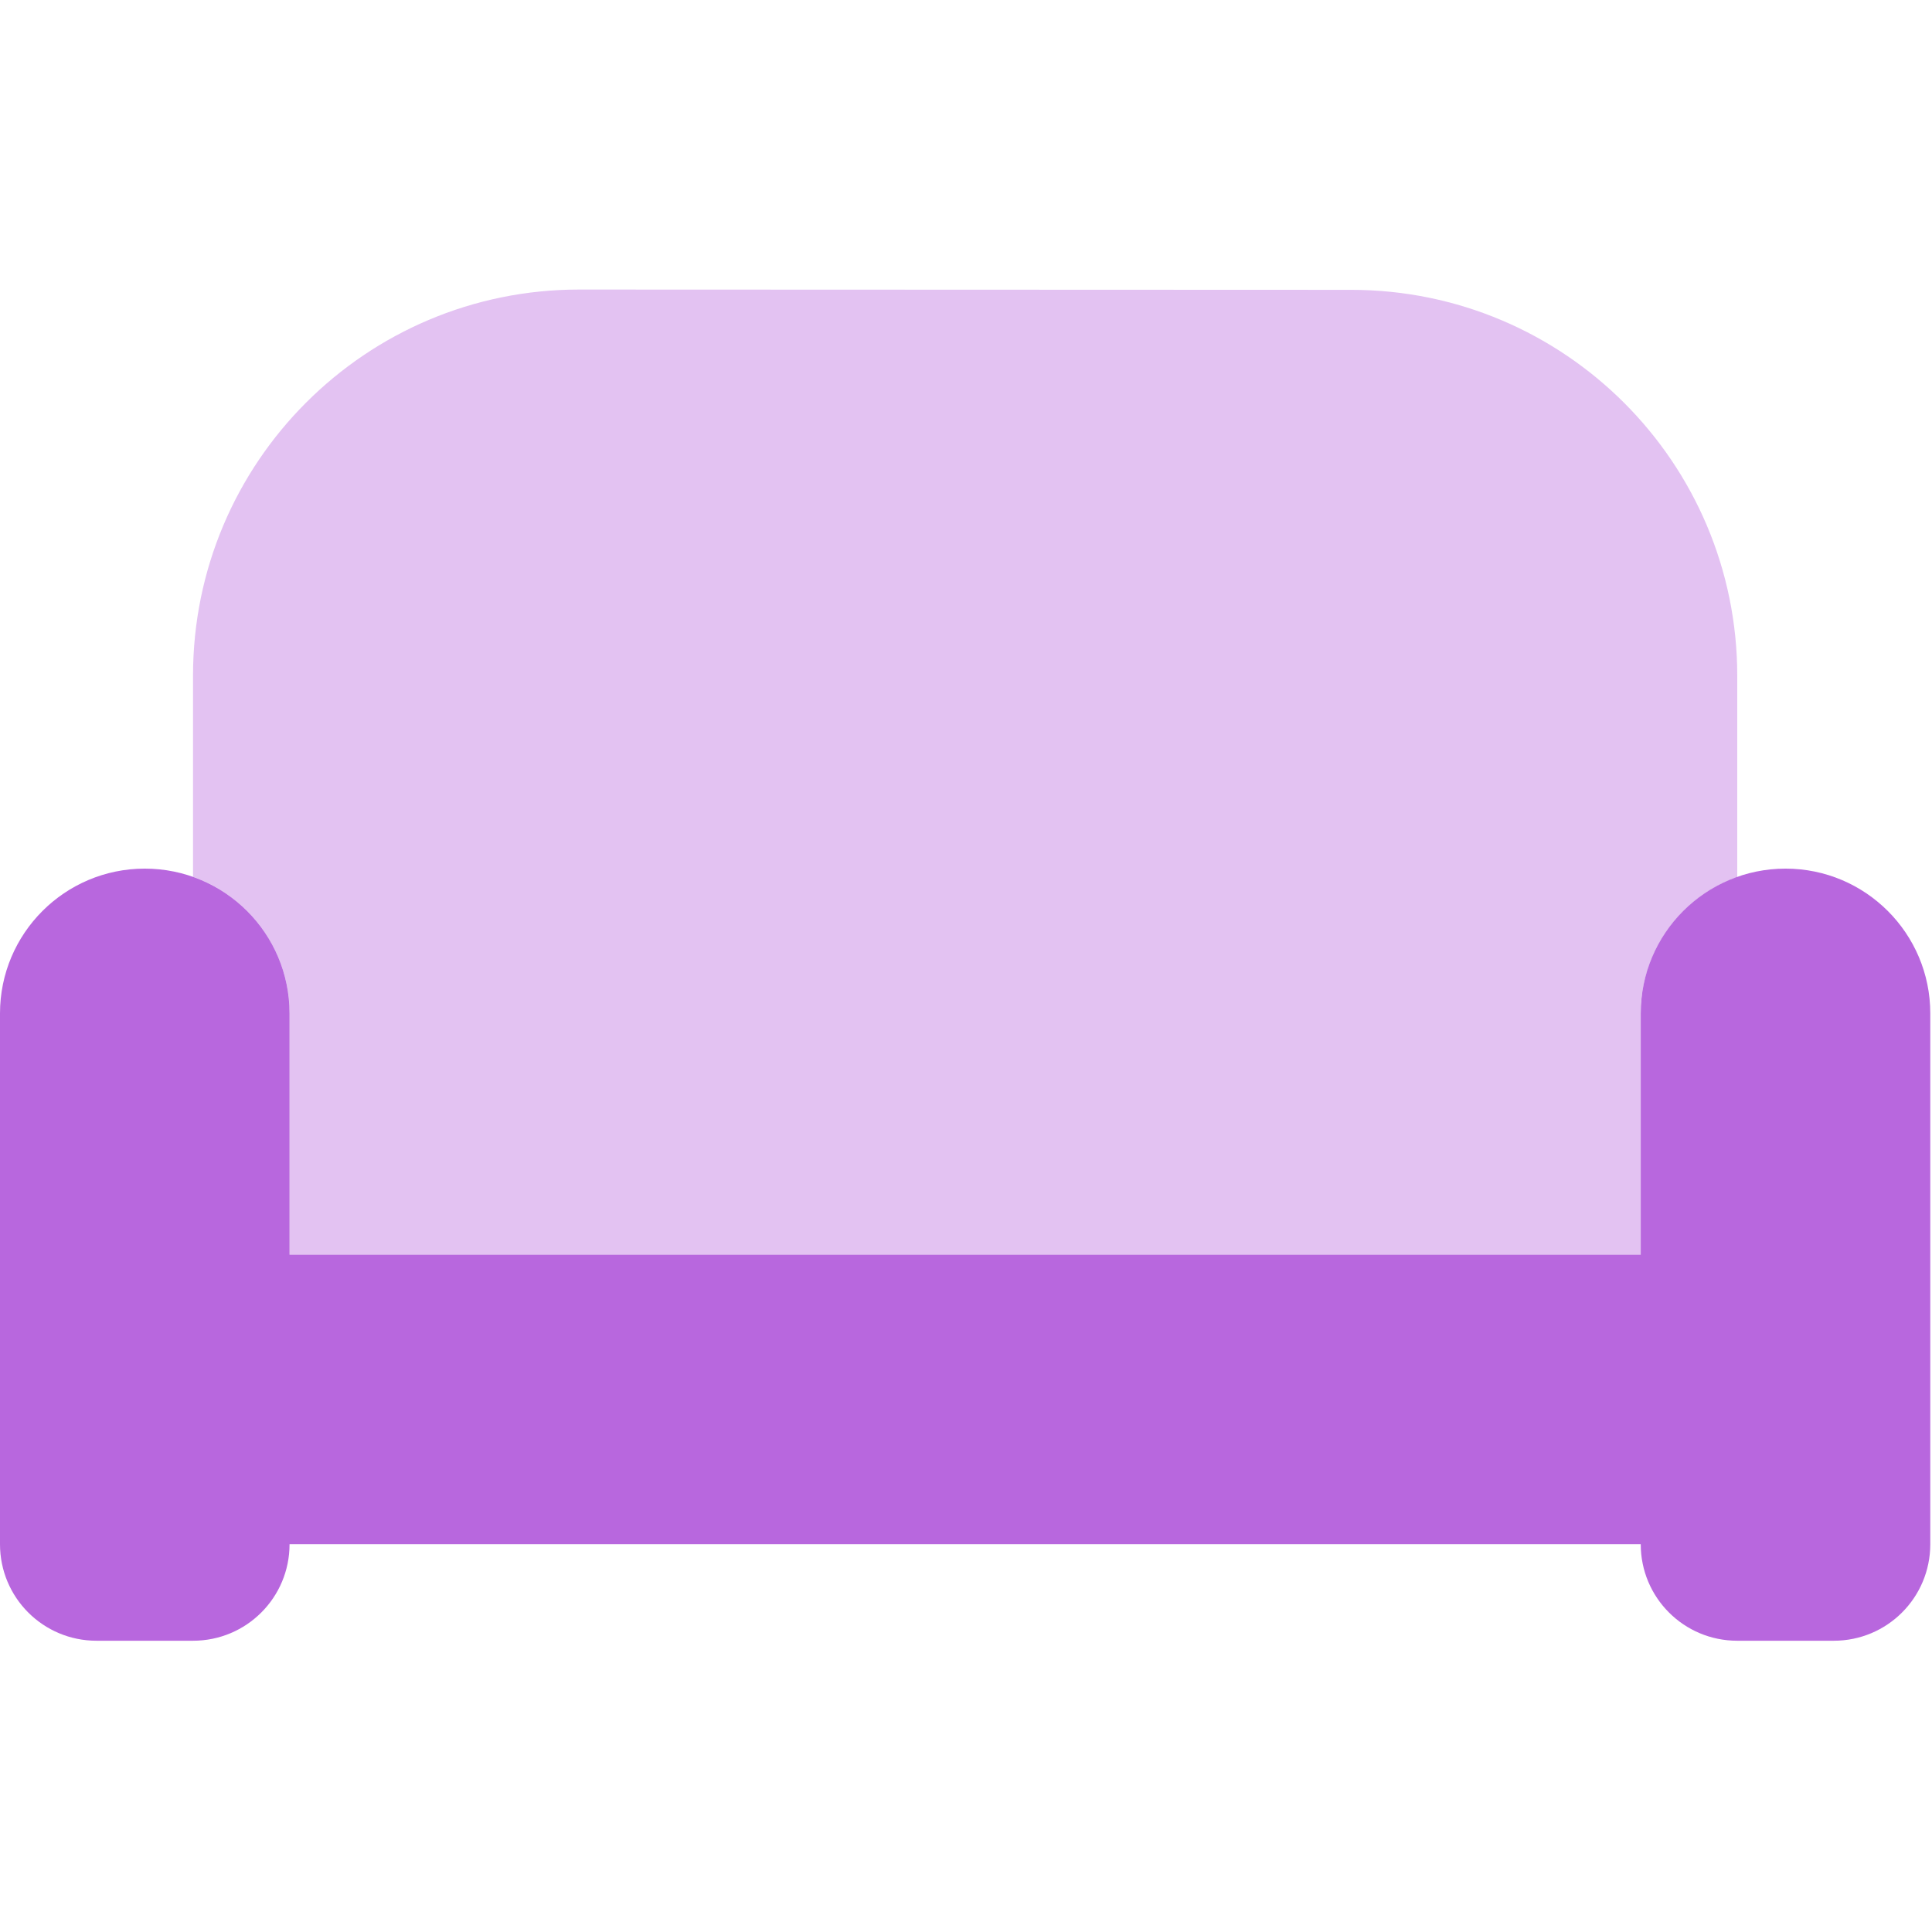
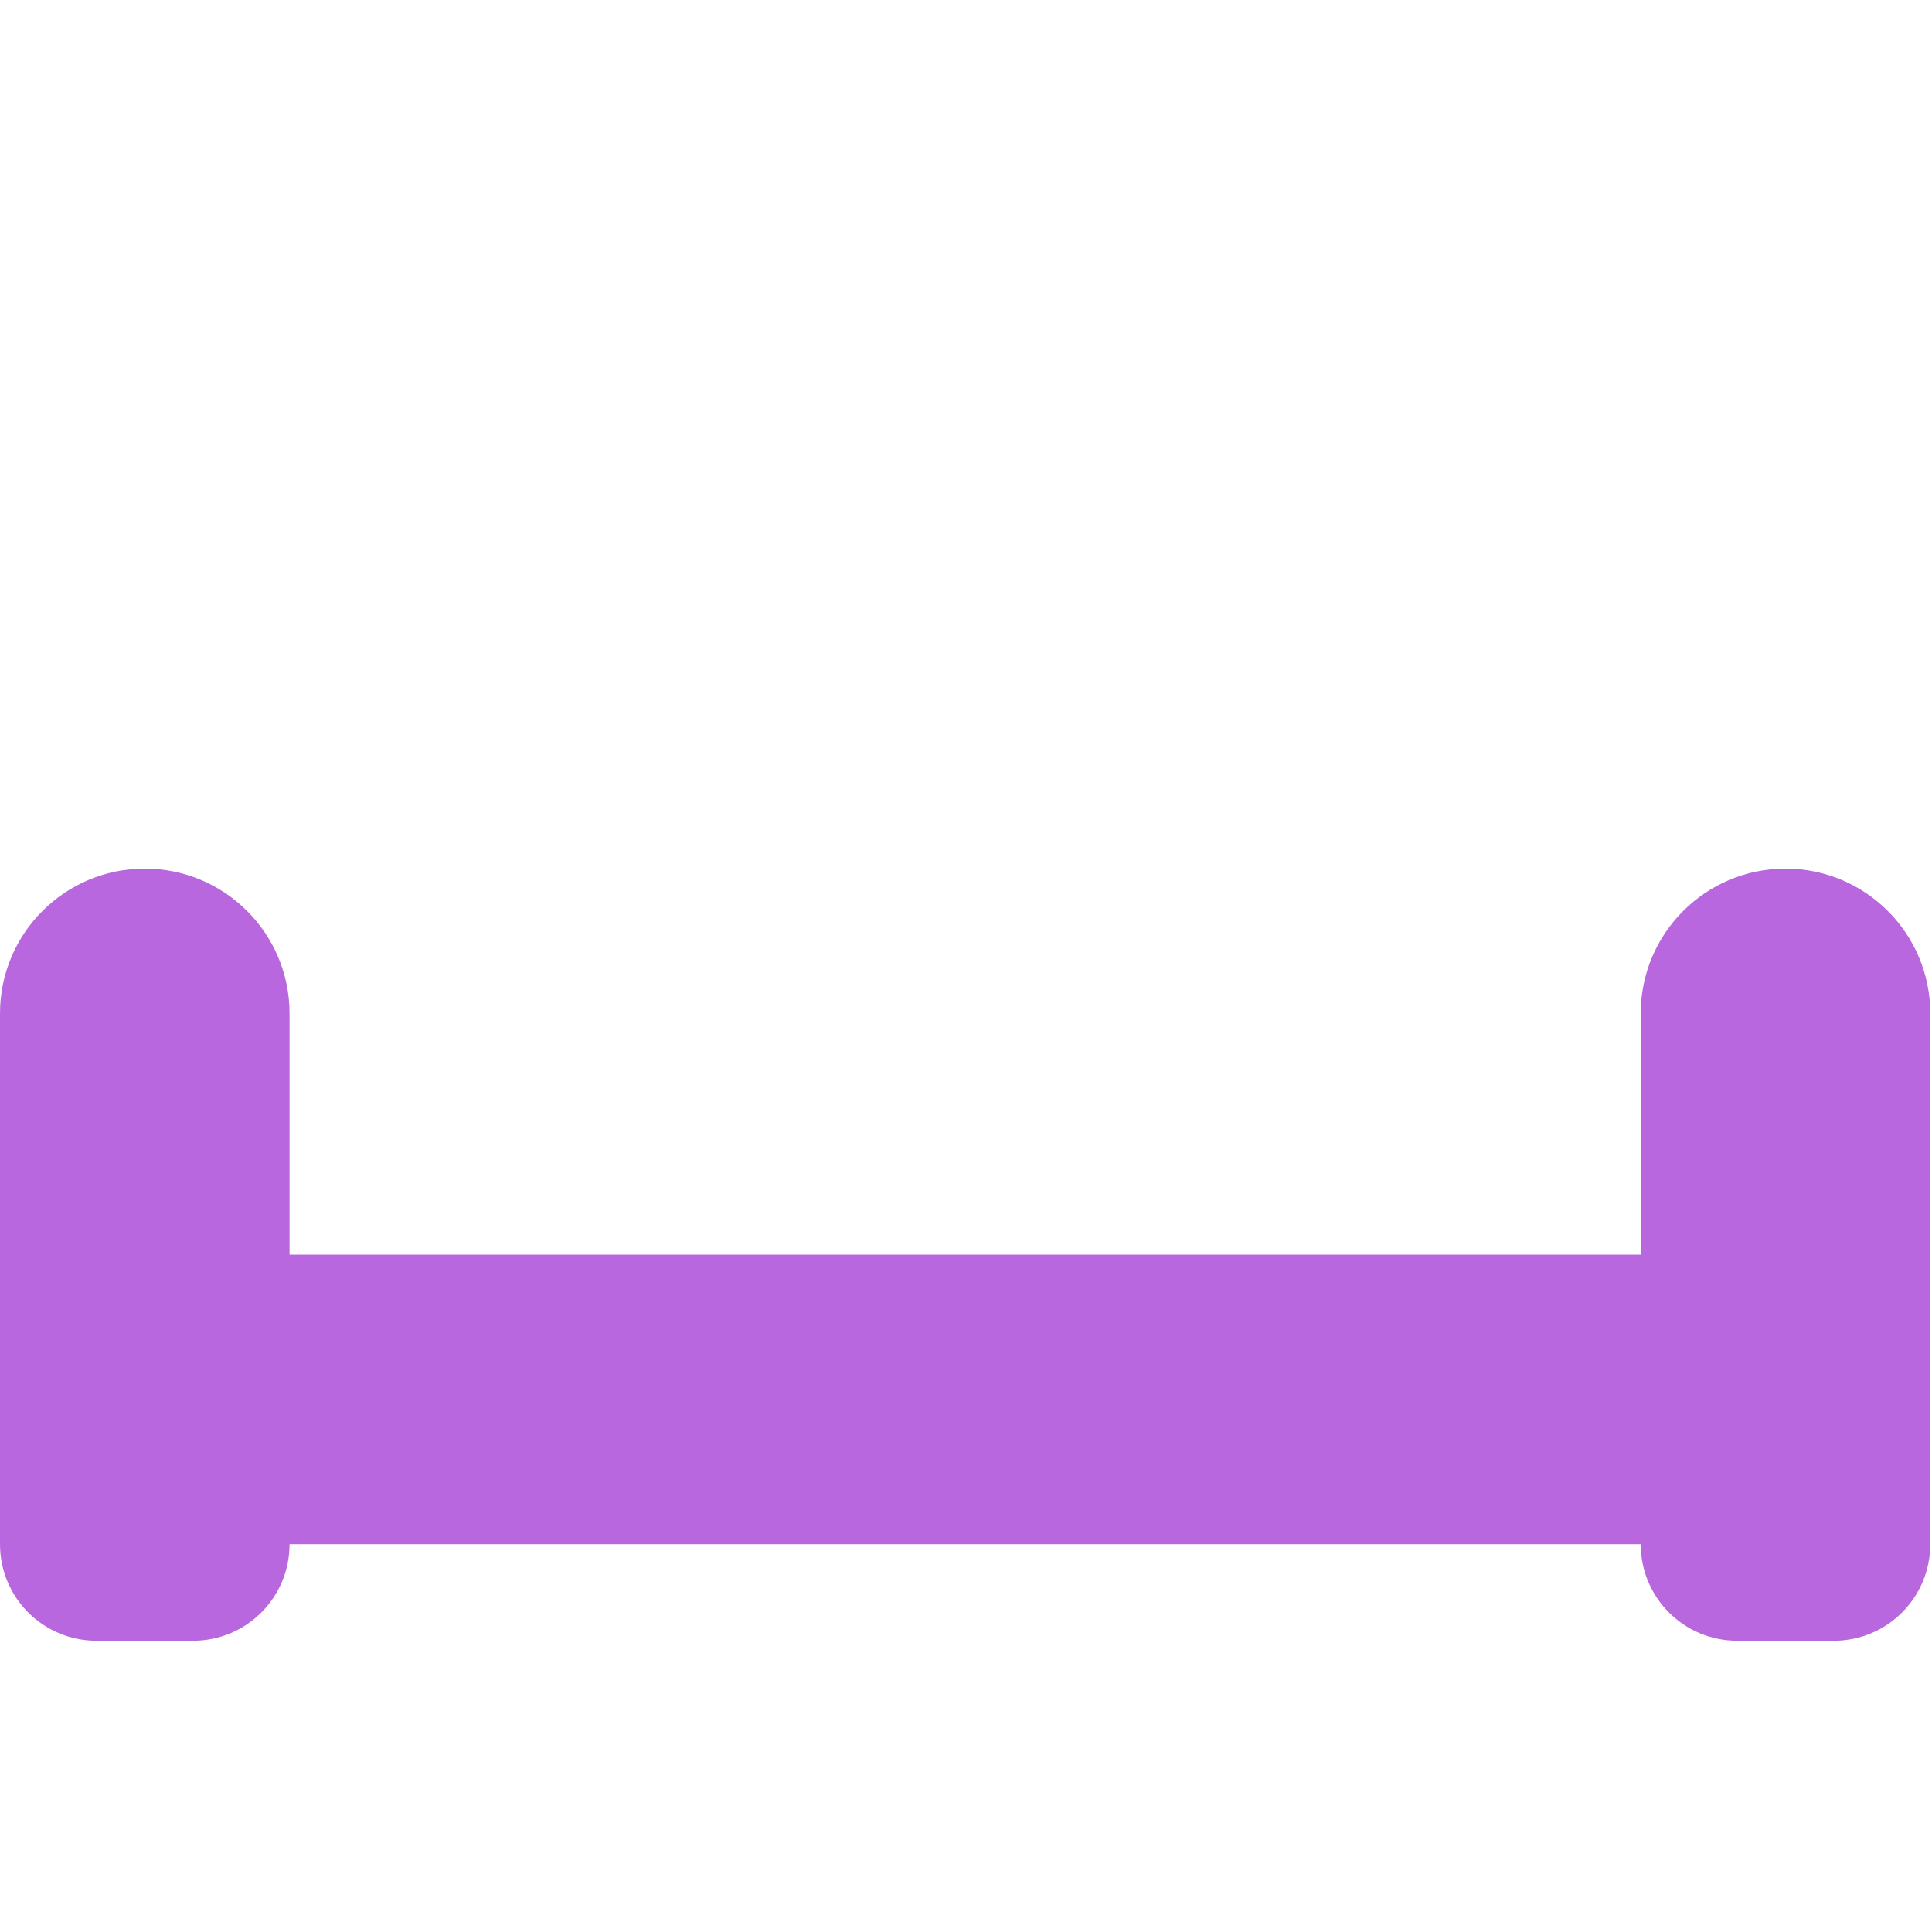
<svg xmlns="http://www.w3.org/2000/svg" version="1.0" preserveAspectRatio="xMidYMid meet" height="750" viewBox="0 0 562.5 562.5" zoomAndPan="magnify" width="750">
  <defs>
    <filter id="0088e6d2a7" height="100%" width="100%" y="0%" x="0%">
      <feColorMatrix color-interpolation-filters="sRGB" values="0 0 0 0 1 0 0 0 0 1 0 0 0 0 1 0 0 0 1 0" />
    </filter>
    <mask id="32d82e8be7">
      <g filter="url(#0088e6d2a7)">
-         <rect fill-opacity="0.4" height="675" y="-56.25" fill="#000000" width="675" x="-56.25" />
-       </g>
+         </g>
    </mask>
    <clipPath id="a07bc8bc41">
-       <path clip-rule="nonzero" d="M 0.109 0.164 L 449.949 0.164 L 449.949 281.434 L 0.109 281.434 Z M 0.109 0.164" />
-     </clipPath>
+       </clipPath>
    <clipPath id="74f01b4331">
      <rect height="282" y="0" width="450" x="0" />
    </clipPath>
  </defs>
  <g mask="url(#32d82e8be7)">
    <g transform="matrix(1, 0, 0, 1, 56, 84)">
      <g clip-path="url(#74f01b4331)">
        <g clip-path="url(#a07bc8bc41)">
-           <path fill-rule="nonzero" fill-opacity="1" d="M 0.199 112.699 L 0.199 171.27 C 16.531 177.066 28.301 192.699 28.301 211.051 L 28.301 281.301 L 421.699 281.301 L 421.699 211.051 C 421.699 210.434 421.699 209.91 421.699 209.383 C 421.699 208.855 421.789 208.238 421.789 207.715 C 421.875 206.57 422.051 205.52 422.227 204.375 C 422.578 202.18 423.105 200.074 423.809 197.965 C 425.125 193.84 427.145 189.977 429.602 186.551 C 434.609 179.613 441.633 174.258 449.801 171.359 L 449.801 112.789 C 449.801 50.703 399.484 0.387 337.398 0.387 L 112.602 0.301 C 50.516 0.301 0.199 50.617 0.199 112.699 Z M 0.199 112.699" fill="#b867de" />
-         </g>
+           </g>
      </g>
    </g>
  </g>
  <path fill-rule="nonzero" fill-opacity="1" d="M 42.148 252.898 C 18.879 252.898 0 271.781 0 295.051 L 0 449.602 C 0 465.145 12.559 477.699 28.102 477.699 L 56.199 477.699 C 71.742 477.699 84.301 465.145 84.301 449.602 L 477.699 449.602 C 477.699 465.145 490.258 477.699 505.801 477.699 L 533.902 477.699 C 549.441 477.699 562 465.145 562 449.602 L 562 295.051 C 562 271.781 543.121 252.898 519.852 252.898 C 496.578 252.898 477.699 271.781 477.699 295.051 L 477.699 365.301 L 84.301 365.301 L 84.301 295.051 C 84.301 271.781 65.422 252.898 42.148 252.898 Z M 42.148 252.898" fill="#b867de" />
</svg>